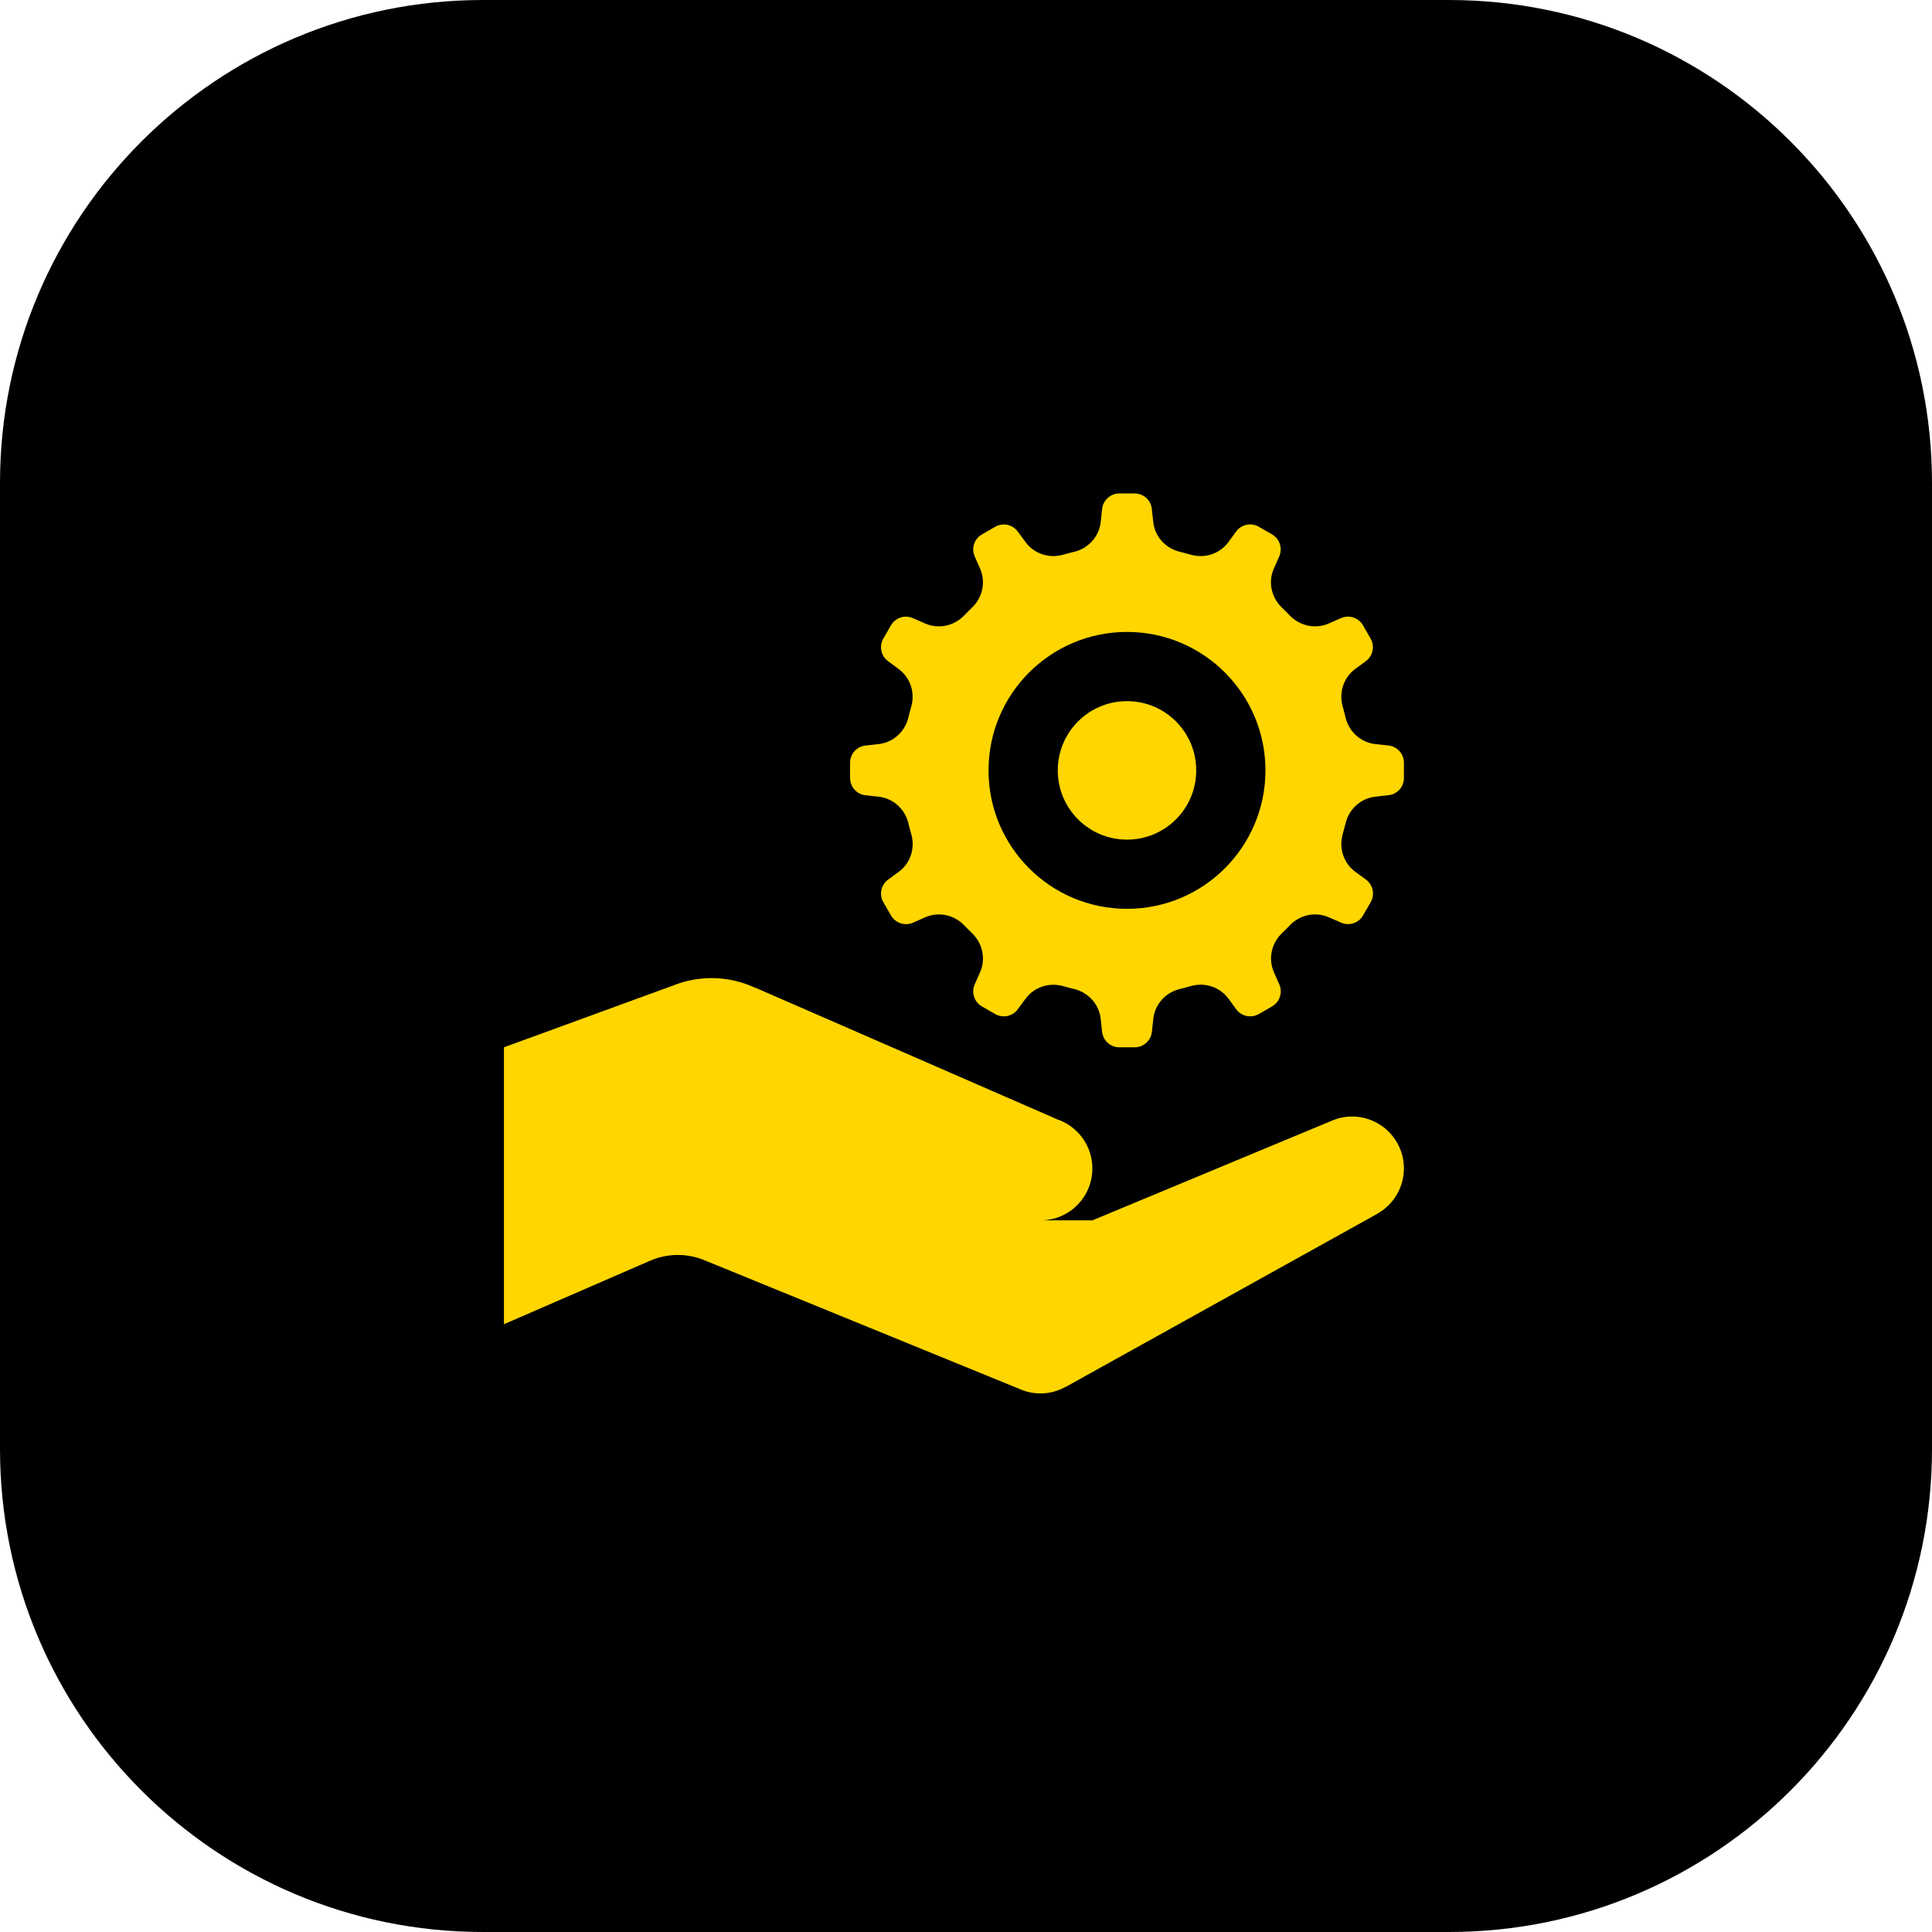
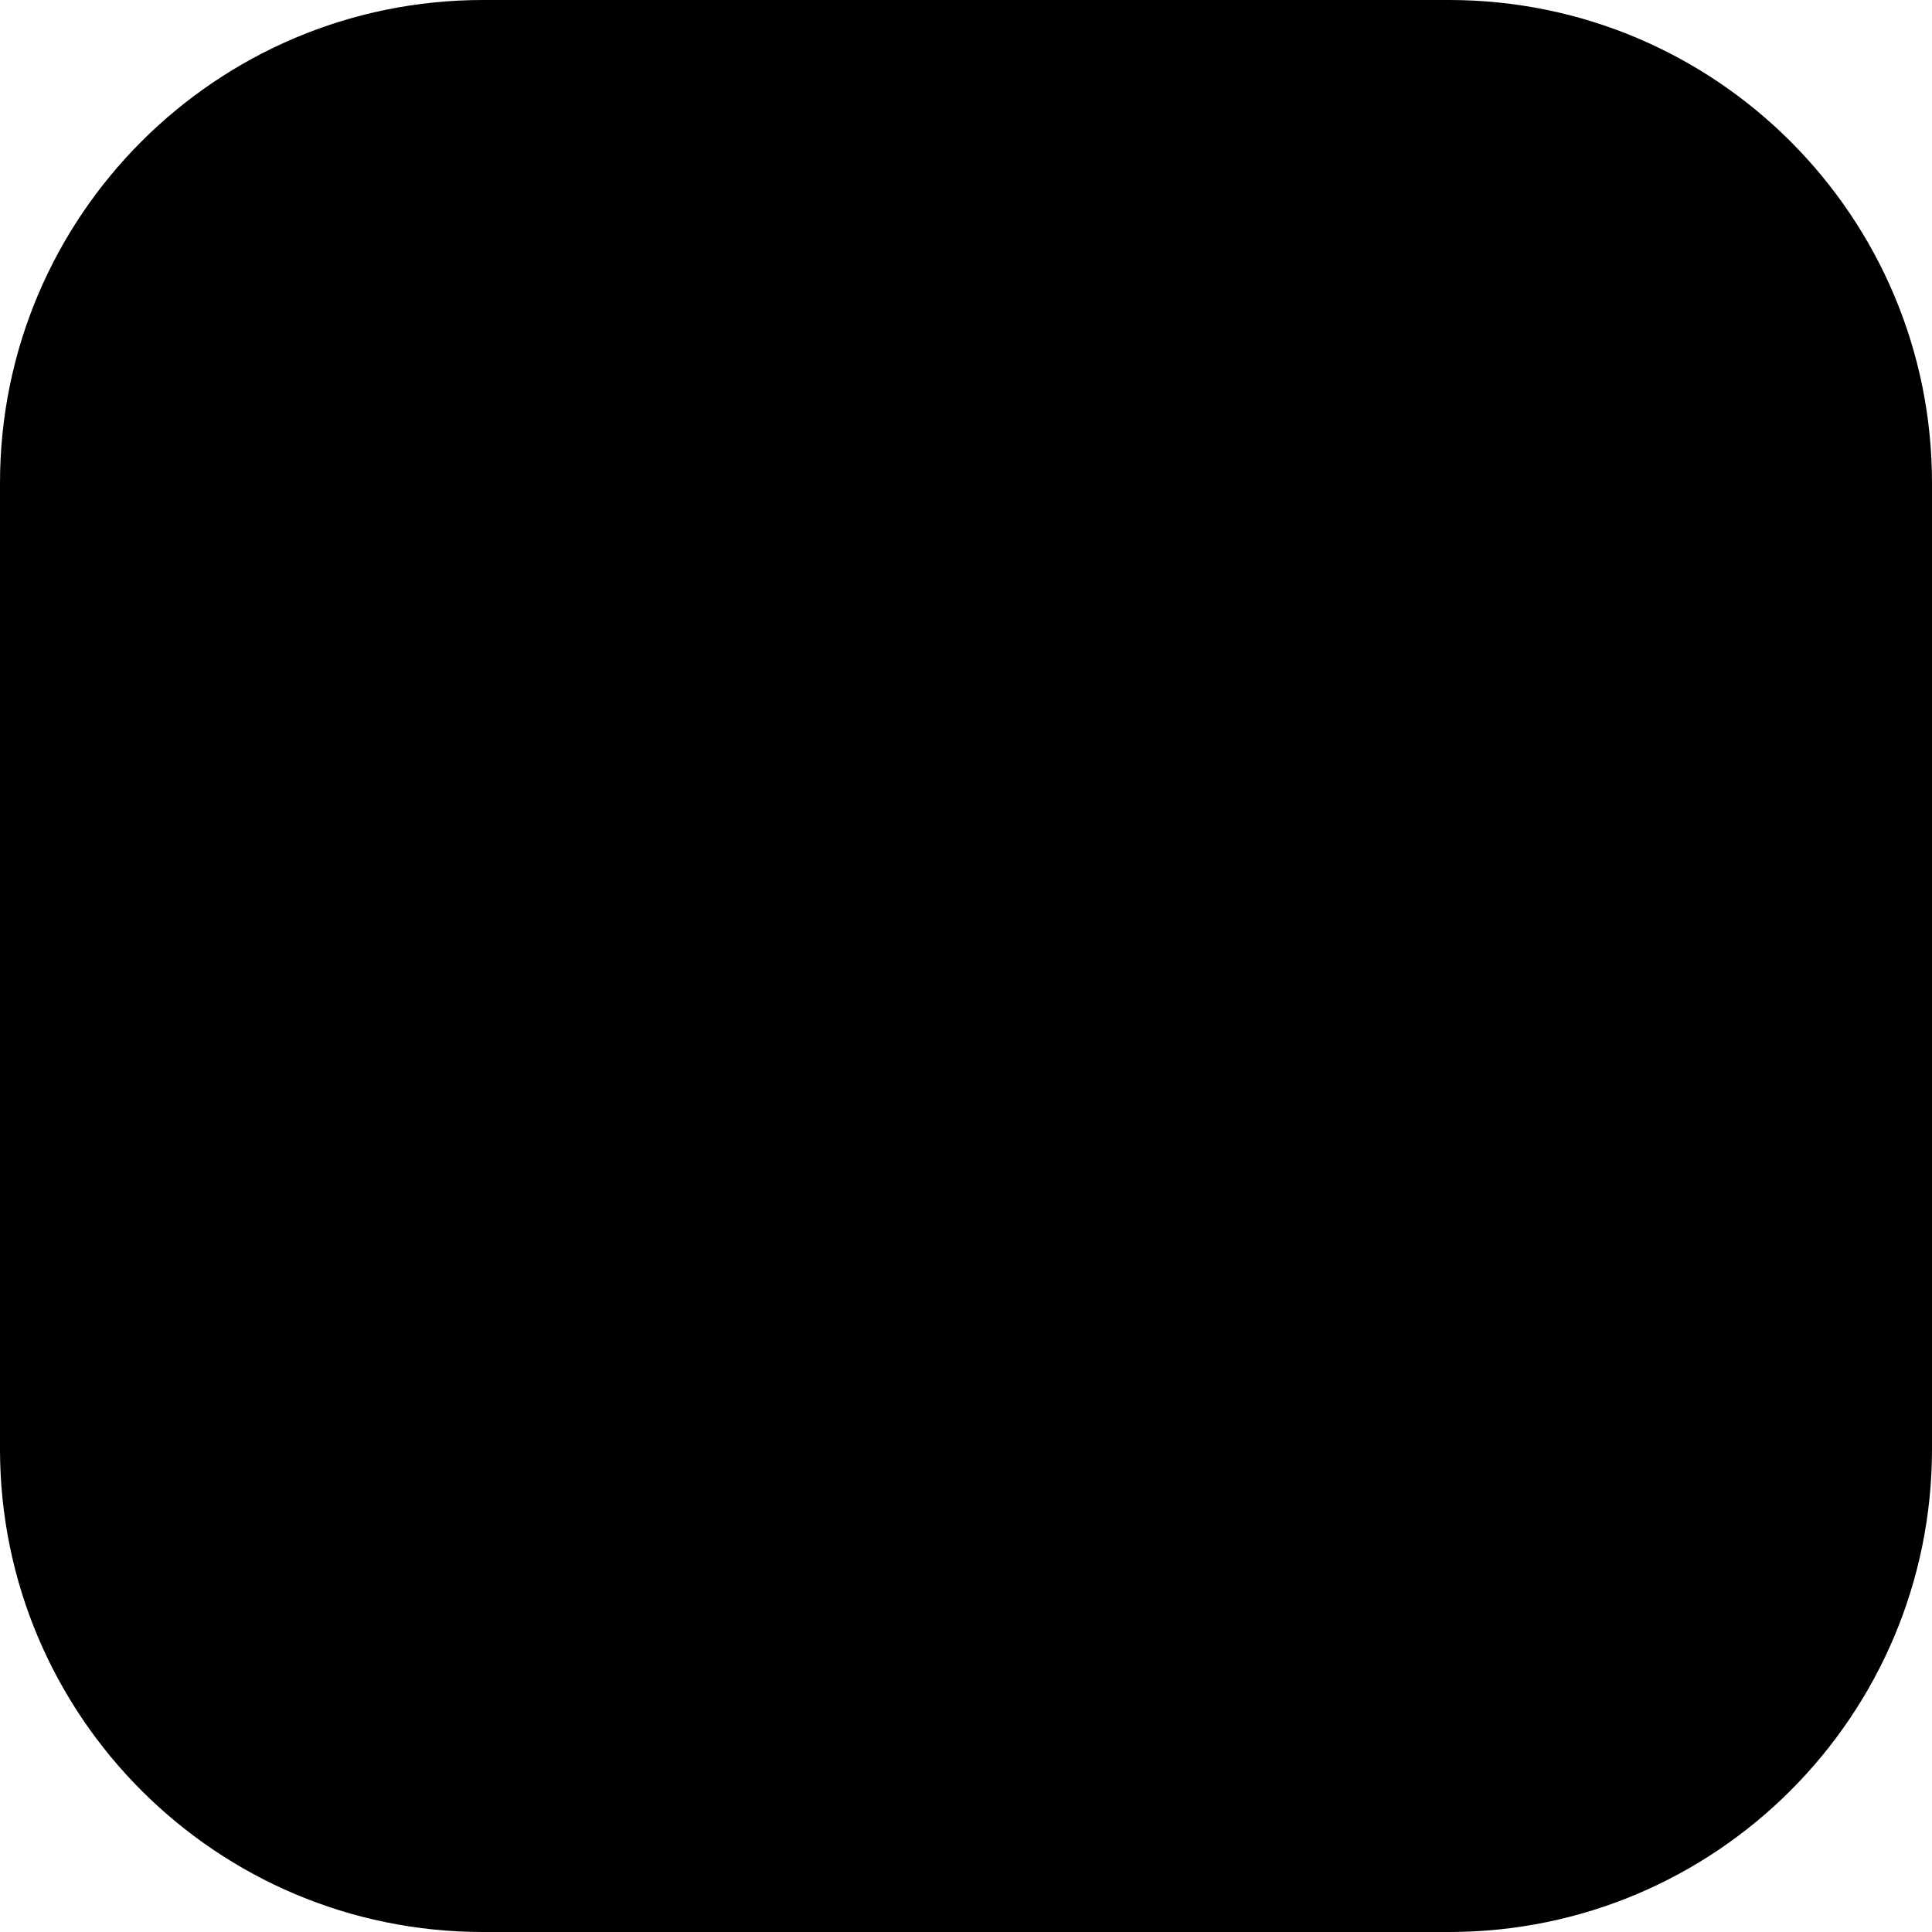
<svg xmlns="http://www.w3.org/2000/svg" width="80" height="80" viewBox="0 0 80 80" fill="none">
  <g clip-path="url(#clip0_32_968)">
    <path d="M60 0H20C8.954 0 0 8.954 0 20V60C0 71.046 8.954 80 20 80H60C71.046 80 80 71.046 80 60V20C80 8.954 71.046 0 60 0Z" fill="black" />
-     <path d="M46.35 20.433C45.985 20.433 45.677 20.709 45.636 21.072L45.578 21.615C45.51 22.221 45.065 22.712 44.472 22.852C44.324 22.888 44.174 22.924 44.029 22.967C43.448 23.136 42.823 22.935 42.465 22.446L42.143 22.009C41.926 21.716 41.524 21.631 41.208 21.814L40.659 22.13C40.342 22.312 40.213 22.703 40.359 23.037L40.583 23.544C40.827 24.1 40.688 24.743 40.247 25.162C40.139 25.265 40.033 25.372 39.928 25.481C39.508 25.921 38.865 26.062 38.307 25.817L37.801 25.596C37.467 25.449 37.076 25.576 36.894 25.892L36.577 26.441C36.395 26.758 36.479 27.162 36.773 27.379L37.21 27.701C37.699 28.059 37.9 28.684 37.731 29.266C37.689 29.41 37.652 29.558 37.616 29.705C37.475 30.299 36.985 30.744 36.379 30.811L35.836 30.873C35.474 30.911 35.2 31.218 35.2 31.584V32.216C35.2 32.582 35.476 32.89 35.838 32.93L36.381 32.989C36.988 33.056 37.475 33.501 37.616 34.095C37.652 34.242 37.691 34.392 37.733 34.537C37.903 35.119 37.702 35.744 37.213 36.102L36.773 36.424C36.479 36.64 36.395 37.042 36.577 37.359L36.894 37.908C37.076 38.224 37.469 38.353 37.803 38.207L38.31 37.983C38.866 37.74 39.51 37.879 39.928 38.319C40.032 38.428 40.139 38.534 40.247 38.638C40.688 39.058 40.828 39.702 40.583 40.259L40.359 40.766C40.213 41.1 40.342 41.489 40.659 41.673L41.208 41.989C41.524 42.171 41.926 42.087 42.143 41.793L42.465 41.357C42.823 40.868 43.448 40.667 44.029 40.836C44.174 40.877 44.324 40.915 44.472 40.951C45.065 41.091 45.51 41.582 45.578 42.188L45.636 42.731C45.677 43.092 45.985 43.367 46.35 43.367H46.983C47.349 43.367 47.657 43.091 47.697 42.728L47.756 42.185C47.823 41.579 48.268 41.091 48.861 40.951C49.009 40.915 49.159 40.875 49.304 40.833C49.886 40.664 50.51 40.865 50.869 41.354L51.191 41.793C51.407 42.087 51.809 42.171 52.126 41.989L52.674 41.673C52.991 41.491 53.12 41.097 52.974 40.763L52.75 40.257C52.506 39.7 52.646 39.058 53.086 38.638C53.195 38.535 53.3 38.428 53.405 38.319C53.825 37.879 54.467 37.738 55.023 37.983L55.53 38.204C55.864 38.351 56.256 38.224 56.44 37.908L56.756 37.359C56.938 37.042 56.854 36.638 56.56 36.421L56.12 36.099C55.632 35.741 55.431 35.116 55.6 34.534C55.641 34.39 55.681 34.242 55.717 34.095C55.858 33.501 56.346 33.056 56.952 32.989L57.498 32.927C57.859 32.889 58.133 32.582 58.133 32.216V31.584C58.133 31.218 57.858 30.91 57.495 30.87L56.952 30.811C56.346 30.744 55.855 30.299 55.715 29.705C55.679 29.558 55.643 29.408 55.6 29.263C55.431 28.681 55.632 28.056 56.12 27.698L56.557 27.376C56.851 27.16 56.935 26.758 56.753 26.441L56.437 25.892C56.255 25.576 55.864 25.447 55.53 25.593L55.023 25.817C54.467 26.06 53.822 25.921 53.402 25.481C53.299 25.372 53.192 25.266 53.083 25.162C52.643 24.742 52.502 24.1 52.747 23.544L52.971 23.037C53.117 22.703 52.988 22.311 52.672 22.127L52.123 21.811C51.806 21.629 51.404 21.713 51.188 22.007L50.866 22.446C50.508 22.935 49.883 23.136 49.301 22.967C49.156 22.925 49.006 22.885 48.859 22.849C48.265 22.709 47.82 22.221 47.753 21.615L47.694 21.072C47.657 20.709 47.349 20.433 46.983 20.433H46.35ZM46.667 26.167C49.833 26.167 52.4 28.734 52.4 31.9C52.4 35.066 49.833 37.633 46.667 37.633C43.5 37.633 40.933 35.066 40.933 31.9C40.933 28.734 43.5 26.167 46.667 26.167ZM46.667 29.033C45.083 29.033 43.8 30.316 43.8 31.9C43.8 33.484 45.083 34.767 46.667 34.767C48.251 34.767 49.533 33.484 49.533 31.9C49.533 30.316 48.251 29.033 46.667 29.033ZM29.467 40.5C28.918 40.501 28.374 40.606 27.865 40.811L20.867 43.367V54.833L26.916 52.205C27.63 51.895 28.438 51.884 29.159 52.179L42.151 57.487C42.151 57.487 42.157 57.487 42.157 57.487C42.446 57.626 42.762 57.699 43.083 57.7C43.455 57.699 43.819 57.601 44.142 57.417C44.142 57.417 44.15 57.417 44.15 57.417L57.03 50.262L57.028 50.259C57.362 50.073 57.641 49.801 57.835 49.471C58.03 49.142 58.133 48.766 58.133 48.383C58.133 47.813 57.907 47.266 57.504 46.863C57.1 46.46 56.553 46.233 55.983 46.233C55.668 46.235 55.356 46.305 55.071 46.441V46.438L45.233 50.533H43.083C43.654 50.533 44.2 50.307 44.604 49.904C45.007 49.5 45.233 48.954 45.233 48.383C45.233 47.93 45.09 47.488 44.823 47.121C44.557 46.754 44.181 46.48 43.75 46.34V46.337L31.289 40.903H31.272C30.707 40.639 30.091 40.502 29.467 40.5Z" fill="#FFD600" />
  </g>
  <defs>
    <clipPath id="clip0_32_968">
      <rect width="80" height="80" fill="white" />
    </clipPath>
  </defs>
</svg>